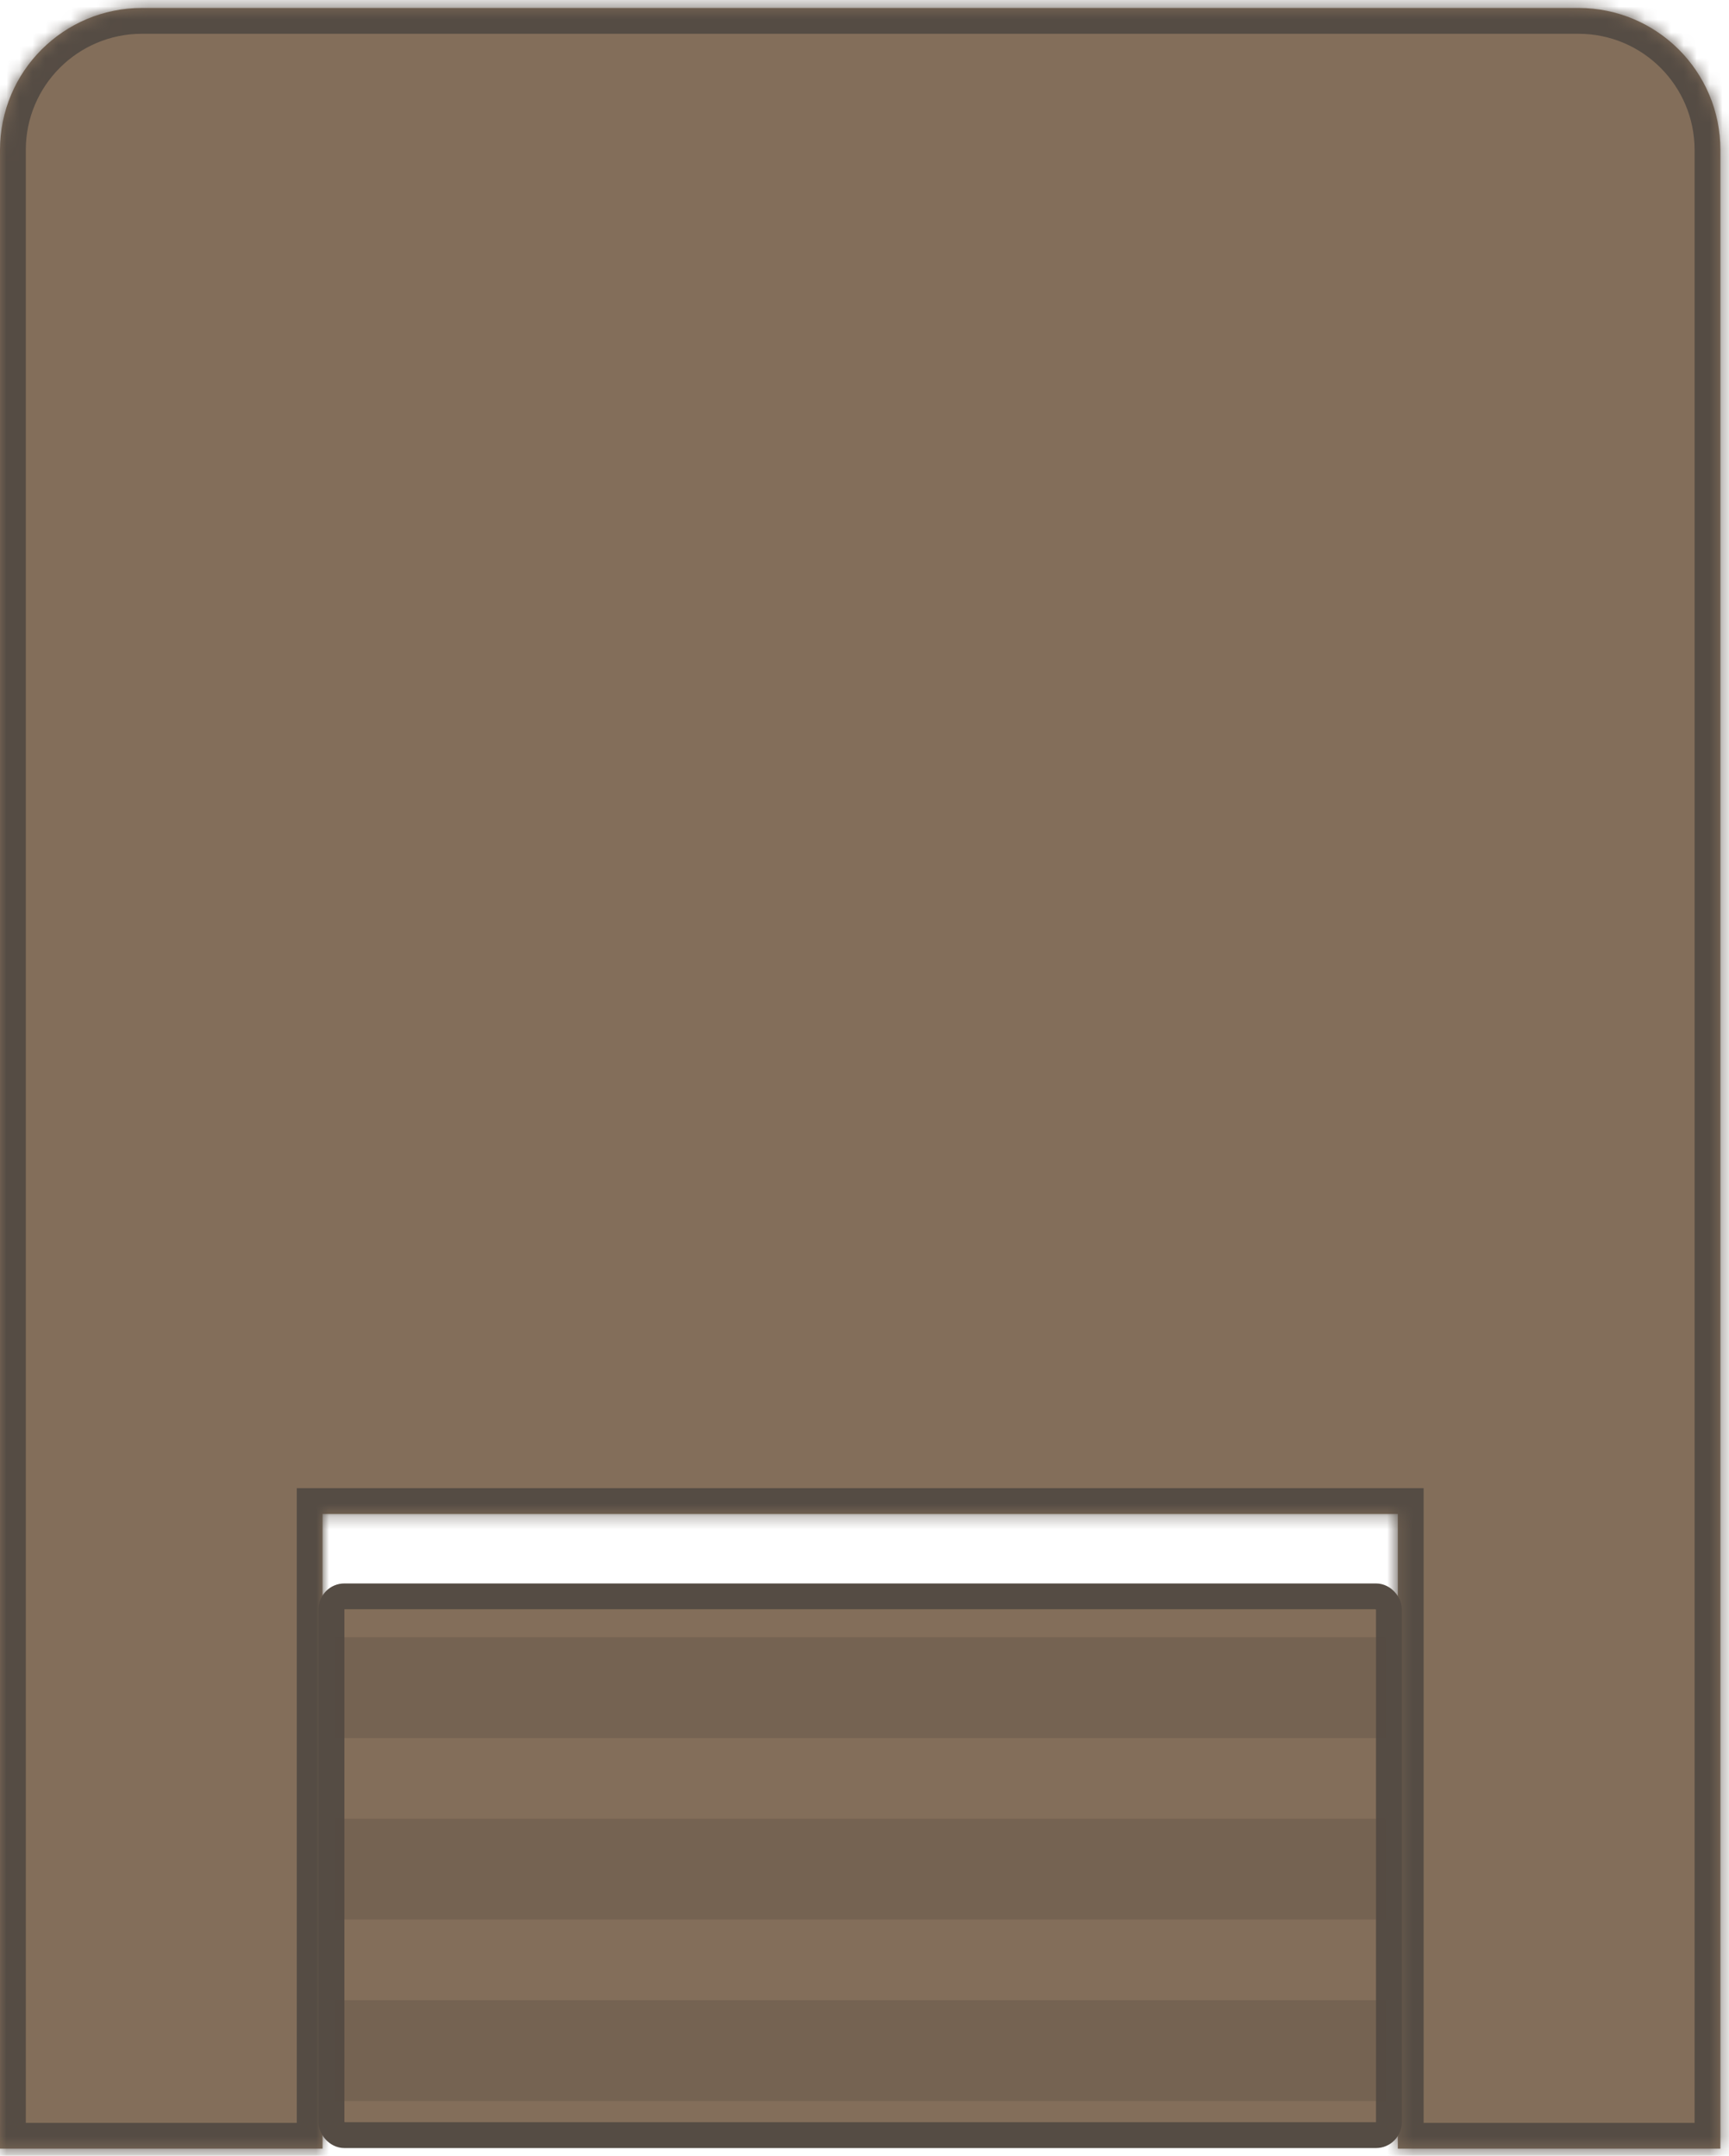
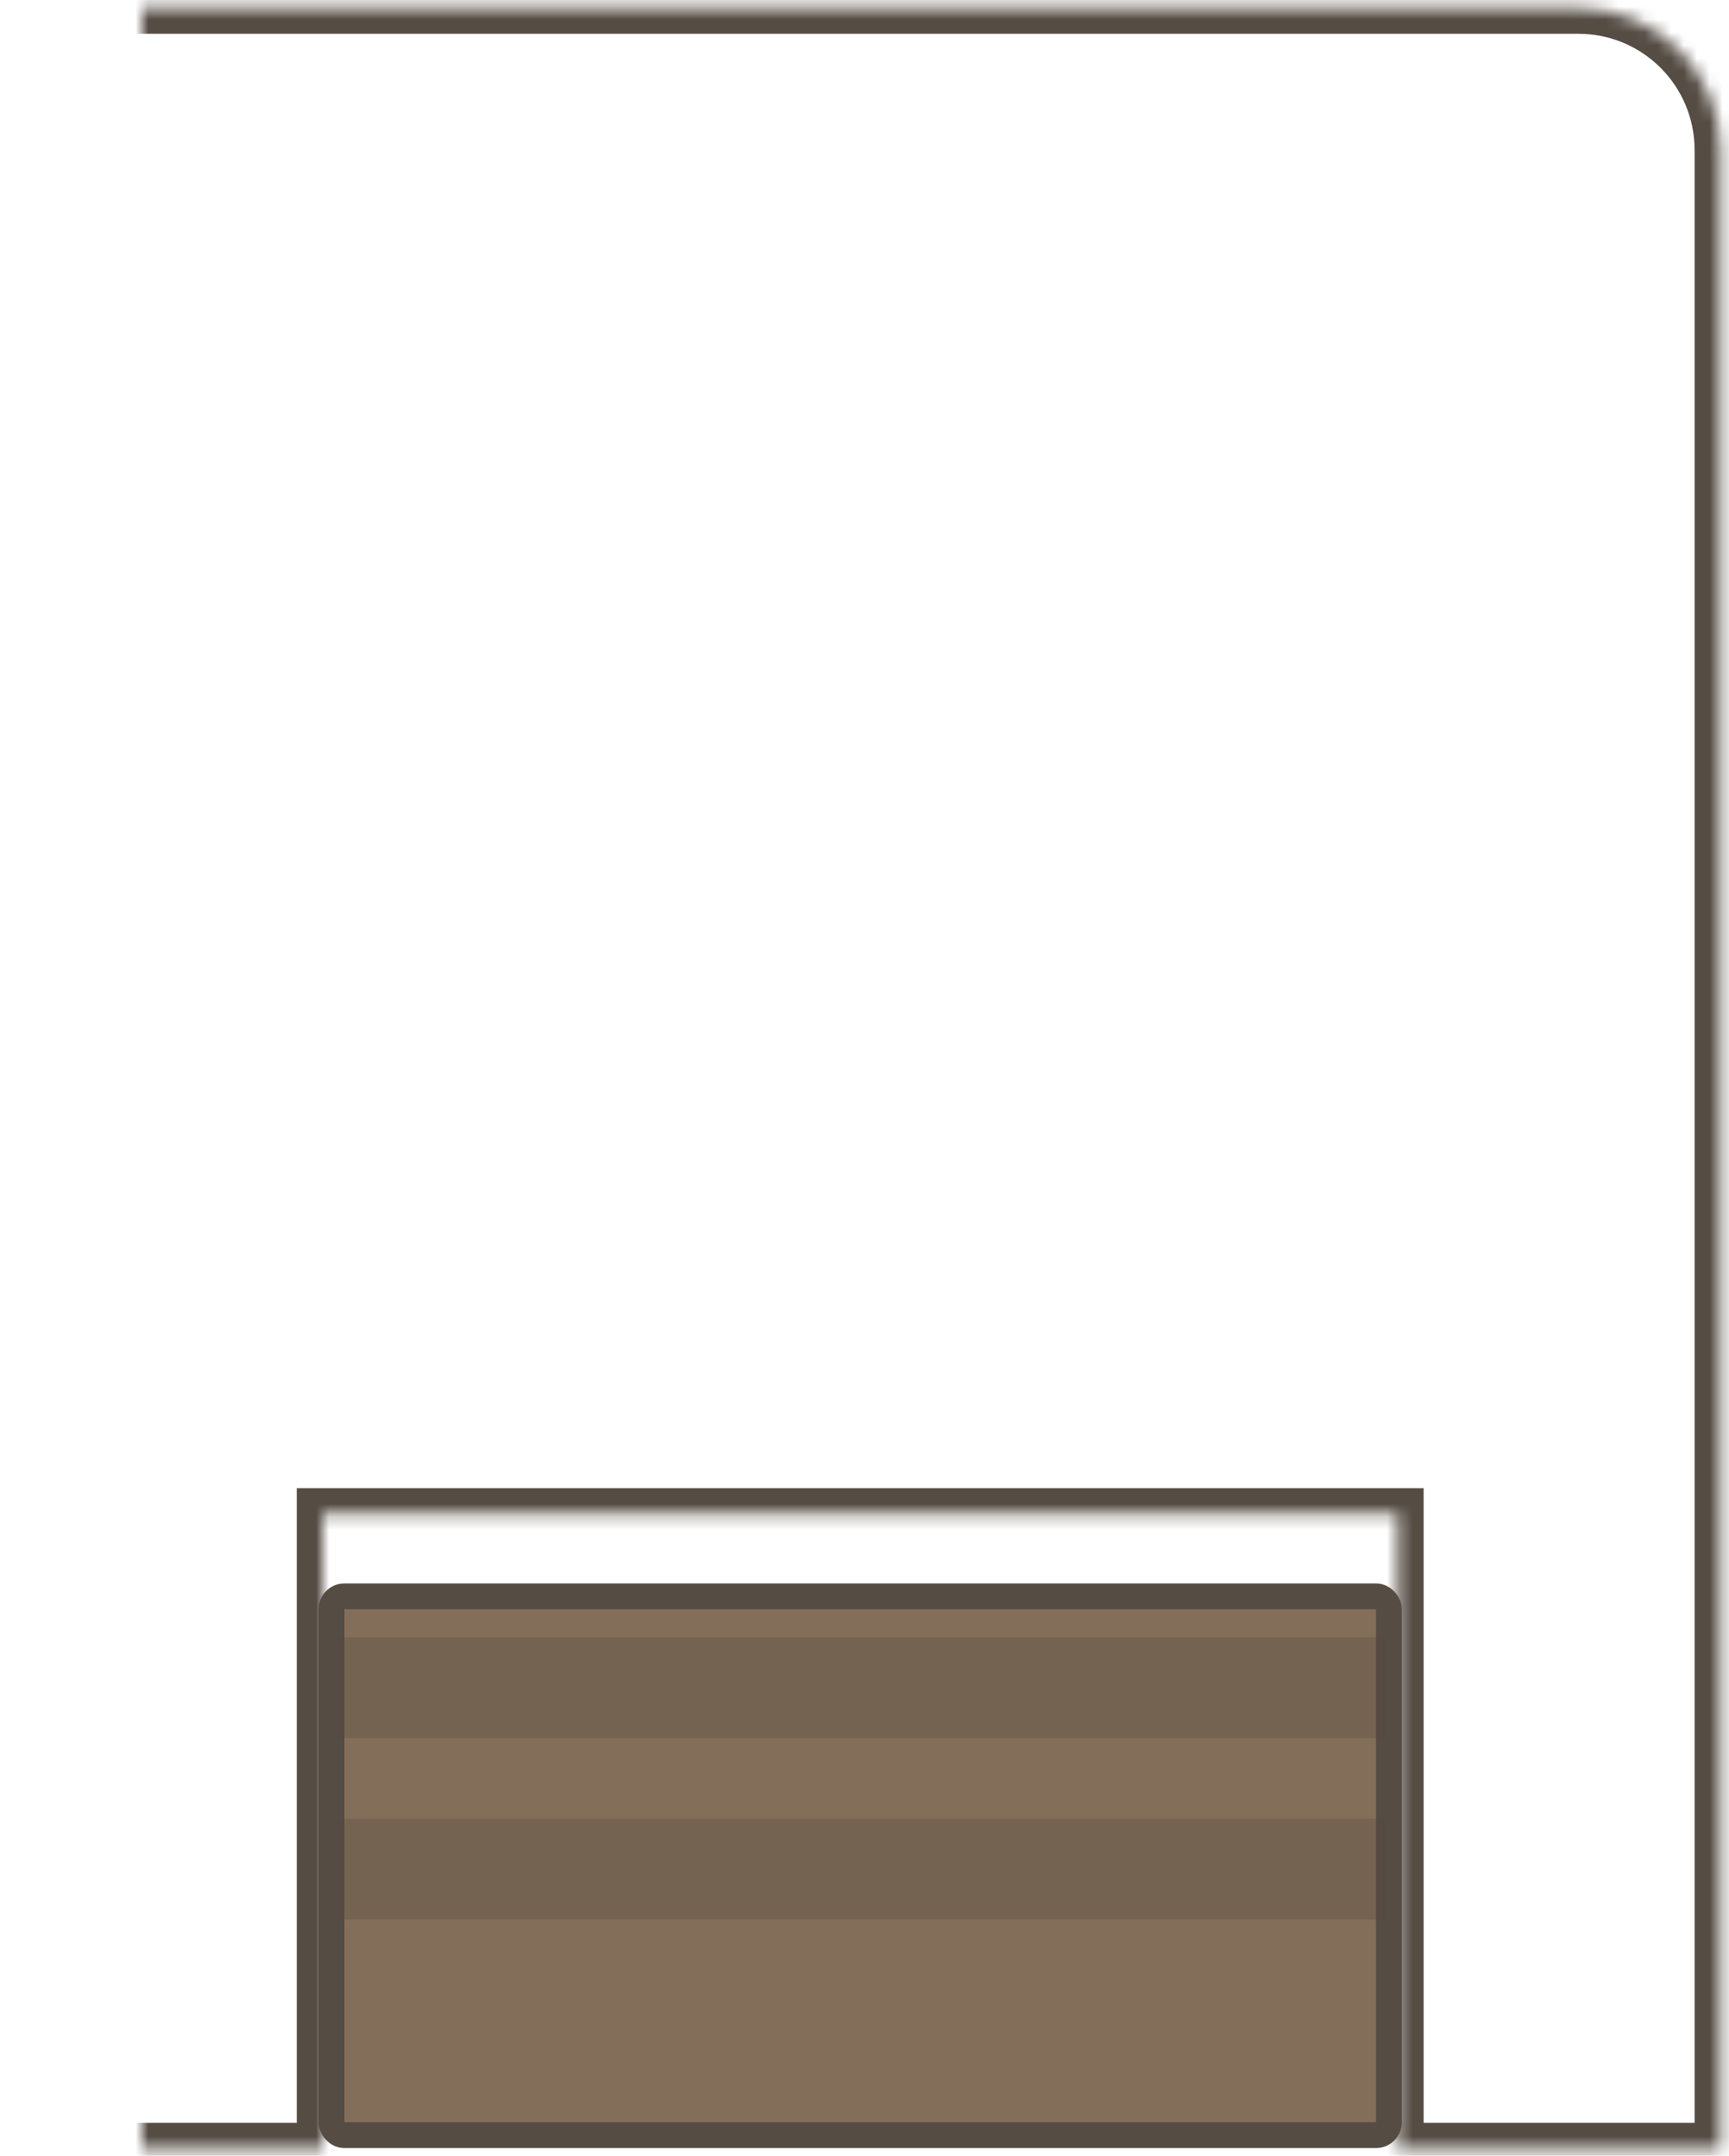
<svg xmlns="http://www.w3.org/2000/svg" width="134" height="167" viewBox="0 0 134 167" fill="none">
  <mask id="path-1-inside-1_320_5085" fill="white">
-     <path fill-rule="evenodd" clip-rule="evenodd" d="M11 0.617C4.925 0.617 0 5.542 0 11.617V166.451H25V117.284H108.333V166.451H133.333V11.617C133.333 5.542 128.408 0.617 122.333 0.617H11Z" />
+     <path fill-rule="evenodd" clip-rule="evenodd" d="M11 0.617V166.451H25V117.284H108.333V166.451H133.333V11.617C133.333 5.542 128.408 0.617 122.333 0.617H11Z" />
  </mask>
-   <path fill-rule="evenodd" clip-rule="evenodd" d="M11 0.617C4.925 0.617 0 5.542 0 11.617V166.451H25V117.284H108.333V166.451H133.333V11.617C133.333 5.542 128.408 0.617 122.333 0.617H11Z" fill="#836E5A" />
  <path d="M0 166.451H-2V168.451H0V166.451ZM25 166.451V168.451H27V166.451H25ZM25 117.284V115.284H23V117.284H25ZM108.333 117.284H110.333V115.284H108.333V117.284ZM108.333 166.451H106.333V168.451H108.333V166.451ZM133.333 166.451V168.451H135.333V166.451H133.333ZM2 11.617C2 6.647 6.029 2.617 11 2.617V-1.383C3.82 -1.383 -2 4.437 -2 11.617H2ZM2 166.451V11.617H-2V166.451H2ZM25 164.451H0V168.451H25V164.451ZM27 166.451V117.284H23V166.451H27ZM25 119.284H108.333V115.284H25V119.284ZM106.333 117.284V166.451H110.333V117.284H106.333ZM133.333 164.451H108.333V168.451H133.333V164.451ZM131.333 11.617V166.451H135.333V11.617H131.333ZM122.333 2.617C127.304 2.617 131.333 6.647 131.333 11.617H135.333C135.333 4.437 129.513 -1.383 122.333 -1.383V2.617ZM11 2.617H122.333V-1.383H11V2.617Z" fill="#554C44" mask="url(#path-1-inside-1_320_5085)" />
  <rect x="25.691" y="123.664" width="81.951" height="41.739" rx="1" fill="#836E5A" stroke="#554C44" stroke-width="2" />
  <rect opacity="0.3" x="25.926" y="126.83" width="81.481" height="7.811" fill="#544A42" />
  <rect opacity="0.3" x="25.926" y="140.889" width="81.481" height="7.811" fill="#544A42" />
-   <rect opacity="0.3" x="25.926" y="154.947" width="81.481" height="7.811" fill="#544A42" />
</svg>